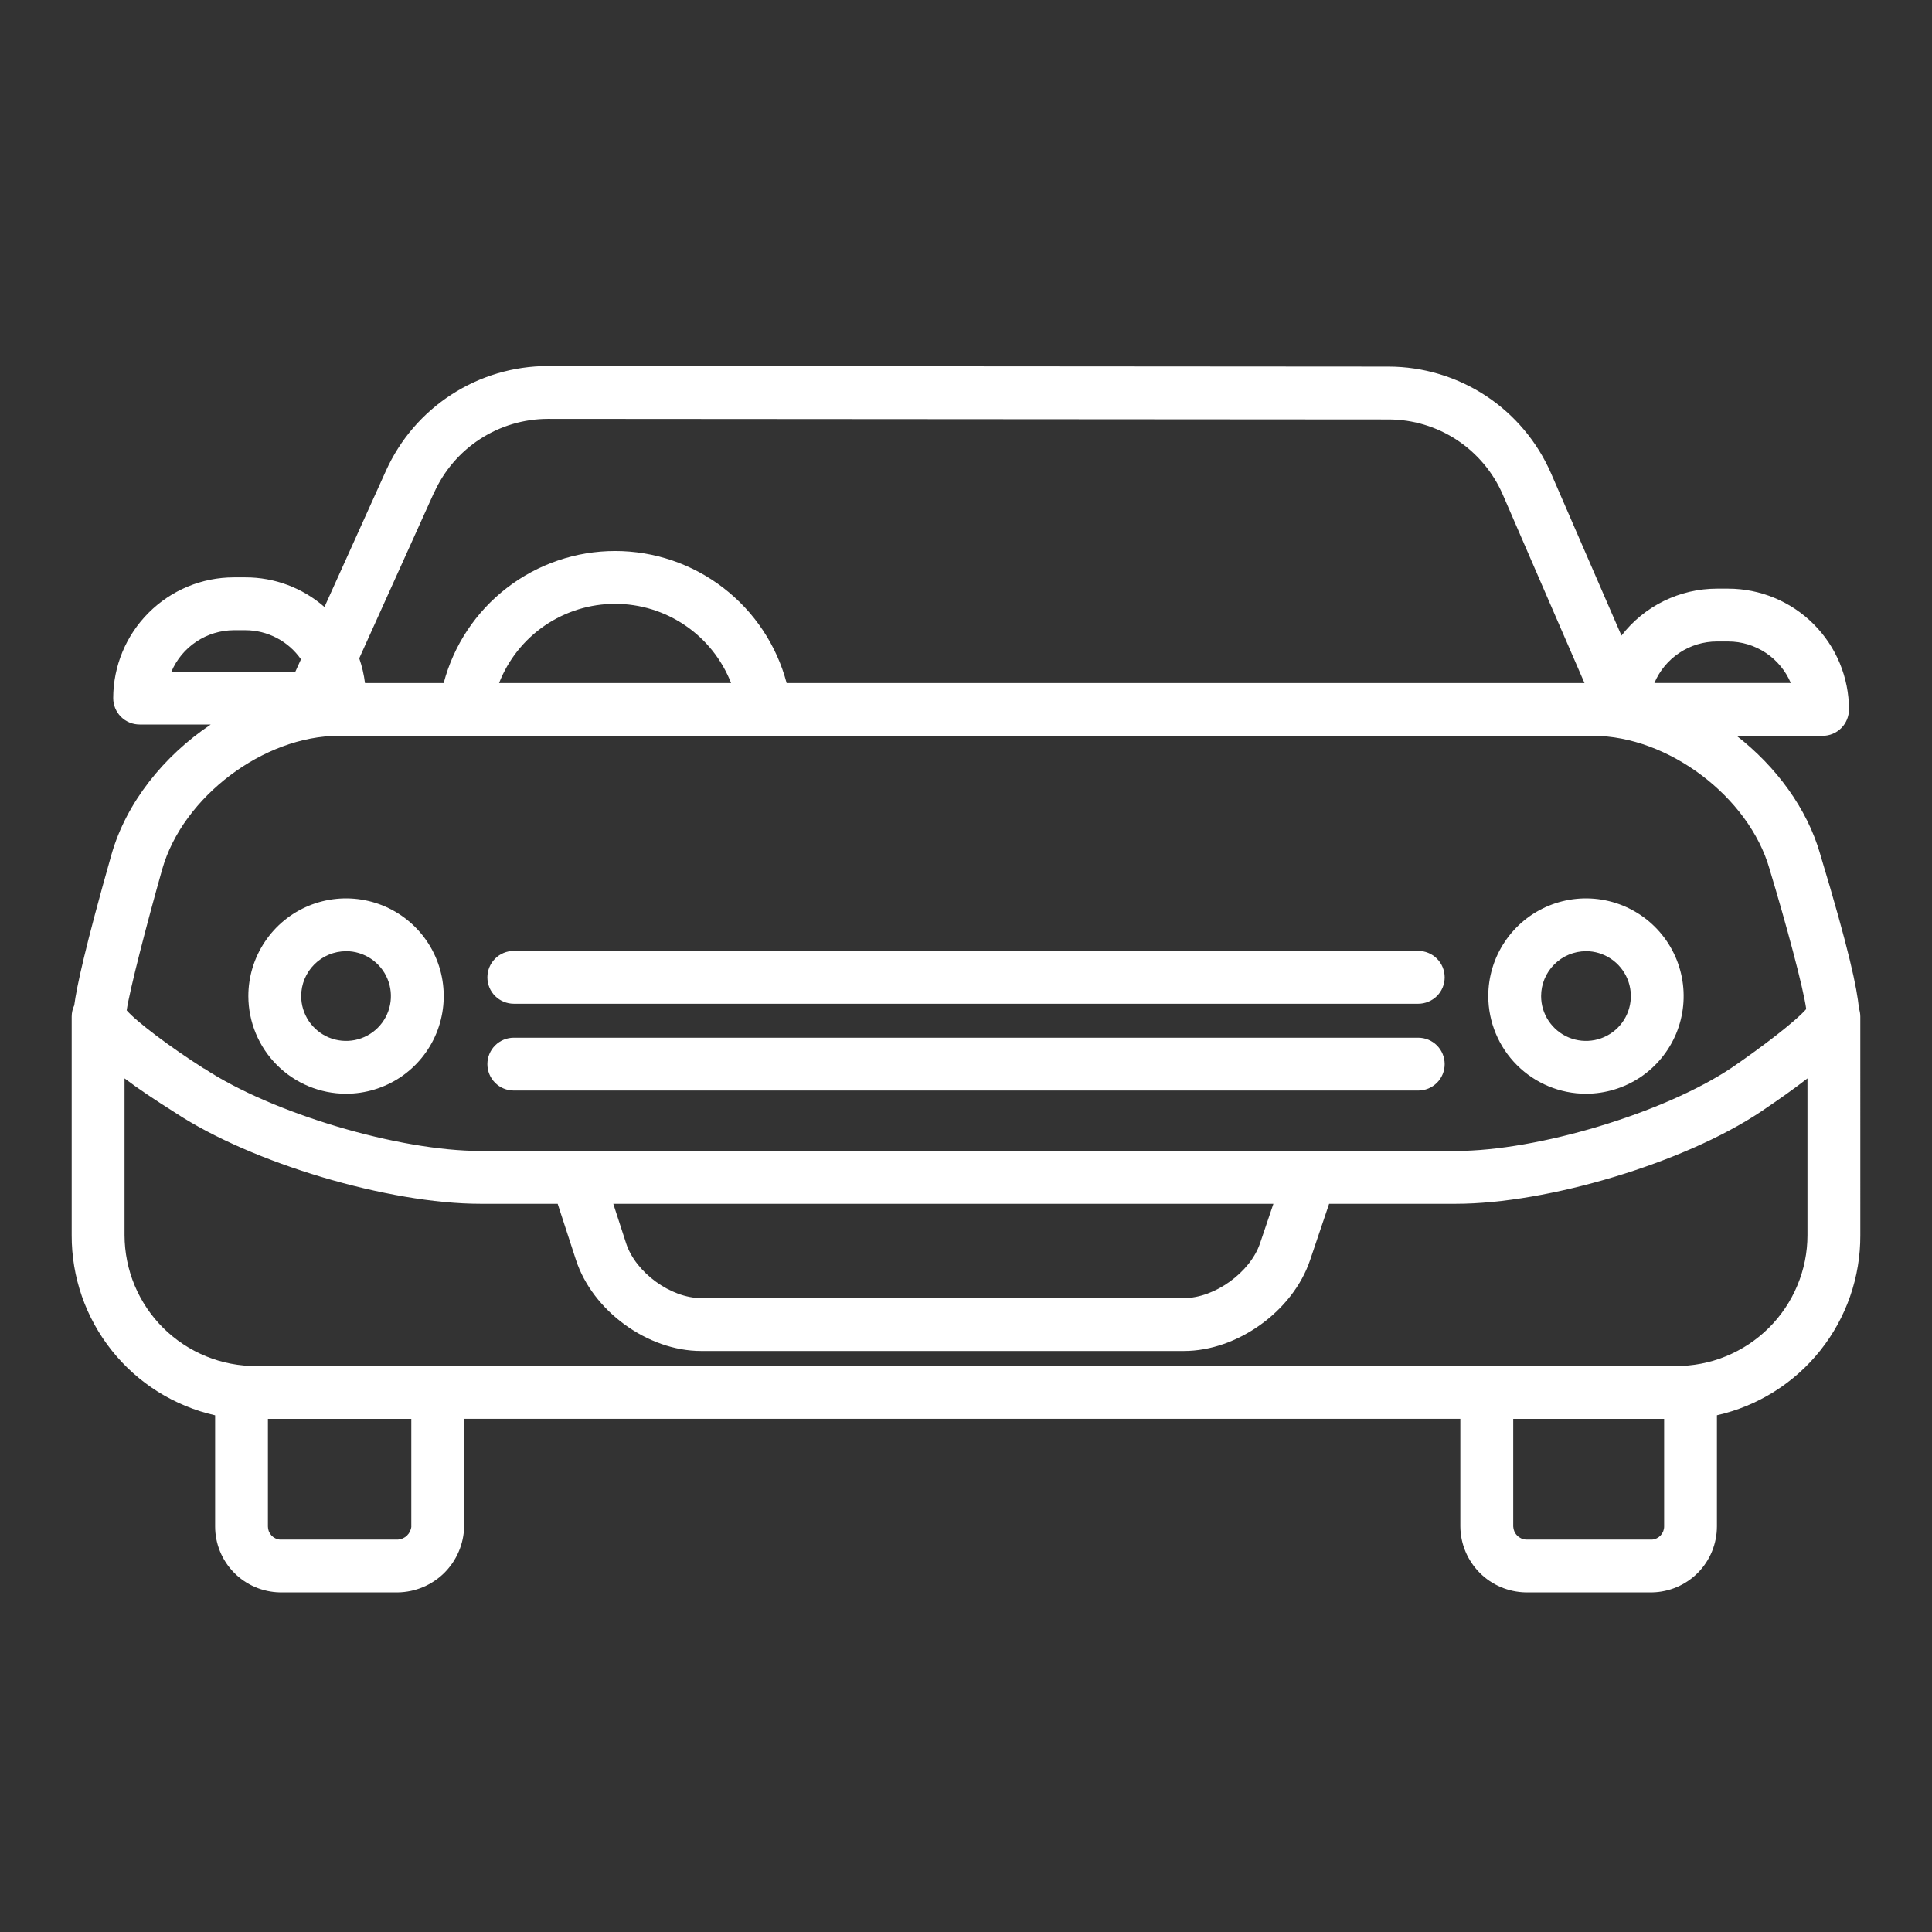
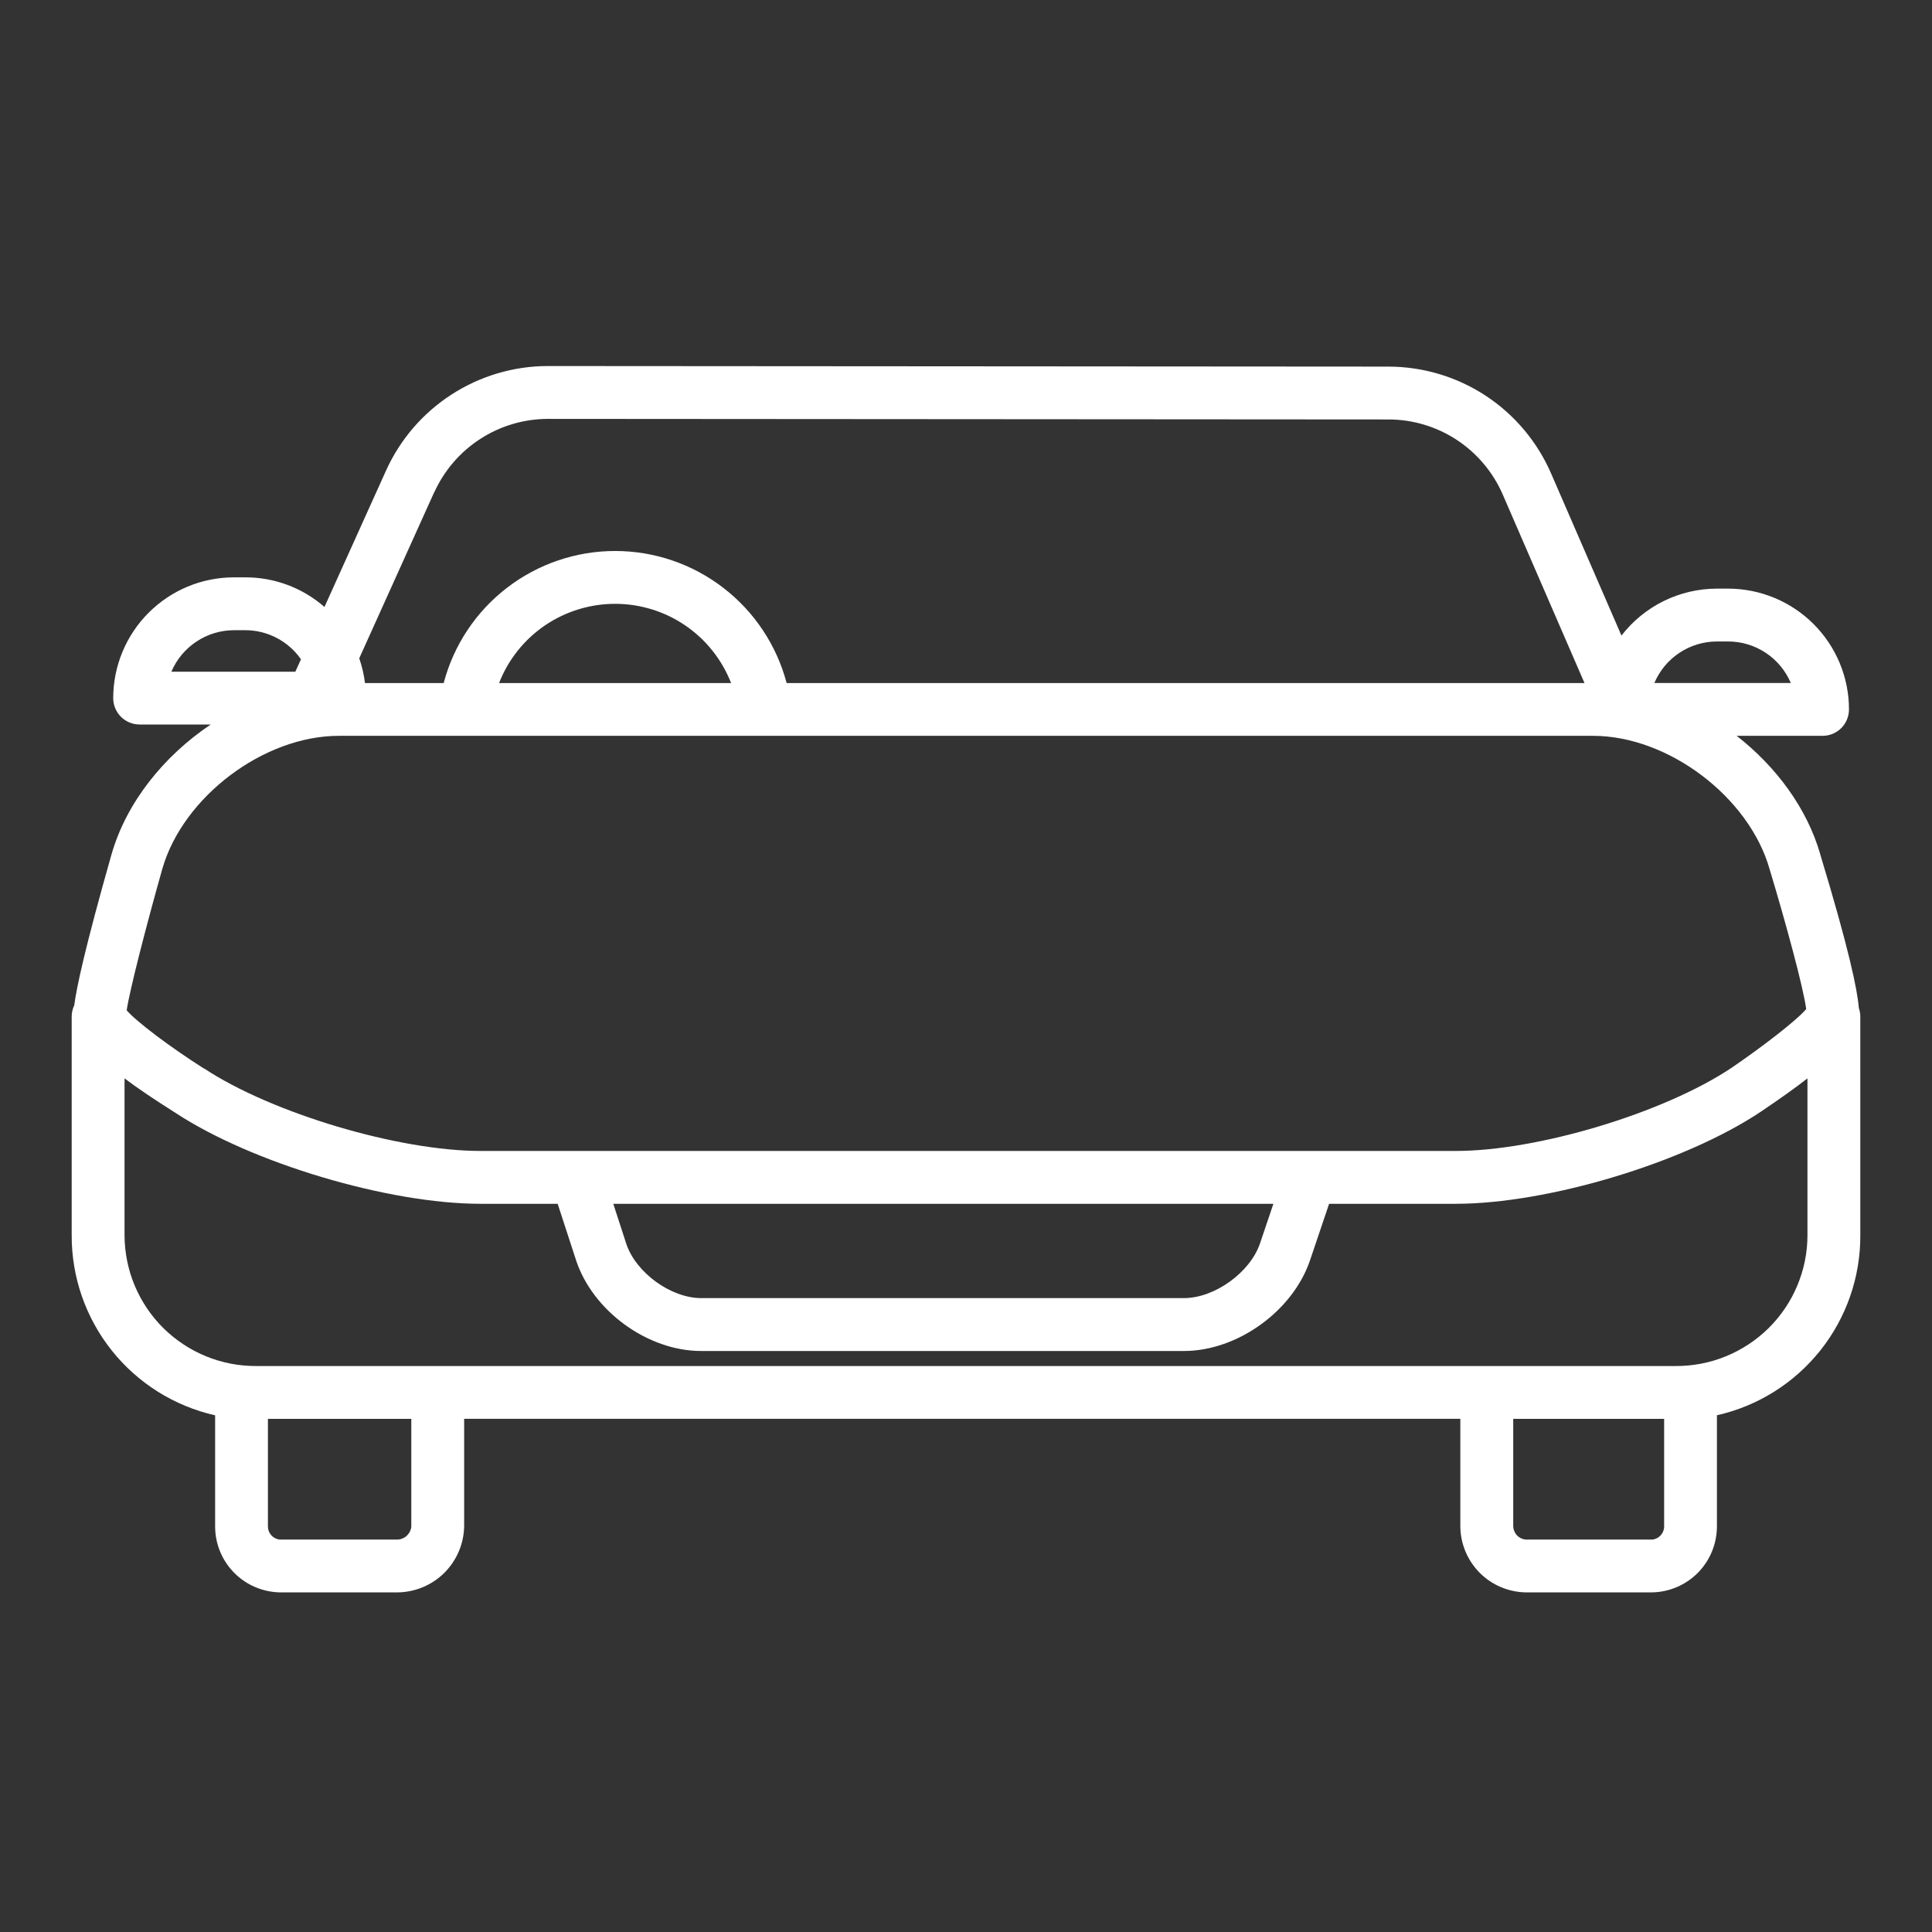
<svg xmlns="http://www.w3.org/2000/svg" width="37" height="37" fill="none" viewBox="0 0 37 37">
  <rect x="0" y="0" width="37" height="37" fill="#333333" stroke="none" />
-   <path fill="#fff" d="M6.627 20.946c.37 0 .732-.11 1.04-.315.307-.205.547-.497.689-.84.141-.341.178-.717.106-1.08-.072-.363-.25-.696-.512-.958s-.595-.44-.958-.512c-.363-.072-.739-.035-1.08.106-.343.142-.635.382-.84.69-.206.307-.316.669-.316 1.039.001.496.198.971.549 1.322.35.35.826.548 1.322.548zm0-2.73c.17 0 .336.051.477.145.142.095.252.229.317.386s.082.33.049.496c-.033.167-.115.32-.235.44-.12.12-.274.202-.44.235-.167.033-.34.016-.497-.049-.156-.065-.29-.175-.385-.316-.094-.141-.145-.307-.145-.477 0-.228.091-.446.252-.607.161-.161.38-.252.607-.252zM30.373 20.946c.37 0 .732-.11 1.04-.315.307-.205.547-.498.689-.84.141-.341.178-.717.106-1.08-.072-.363-.25-.696-.512-.958s-.595-.44-.958-.512c-.363-.072-.739-.035-1.08.106-.343.142-.635.382-.84.69-.206.307-.316.669-.316 1.039.001.496.198.971.549 1.322.35.35.826.548 1.322.548zm0-2.73c.17 0 .336.051.477.145.142.095.252.23.317.386.065.157.082.33.049.496-.033.167-.115.32-.235.44-.12.12-.274.202-.44.235-.167.033-.34.016-.497-.049-.157-.065-.29-.175-.385-.316-.095-.141-.145-.307-.145-.477 0-.228.091-.446.252-.607.161-.161.38-.252.607-.252zM9.839 19.223h17.322c.134 0 .263-.054.358-.148.095-.095.148-.224.148-.358 0-.134-.053-.263-.148-.358-.095-.095-.224-.148-.358-.148H9.84c-.134 0-.263.053-.358.148-.095.095-.148.224-.148.358 0 .134.053.263.148.358.095.094.224.148.358.148zM9.839 20.885h17.322c.134 0 .263-.054.358-.148.095-.095.148-.224.148-.358 0-.134-.053-.263-.148-.358-.095-.095-.224-.148-.358-.148H9.84c-.134 0-.263.053-.358.148-.095.095-.148.224-.148.358 0 .134.053.263.148.358.095.095.224.148.358.148z" />
  <path fill="#fff" d="M34.86 16.36c-.253-.88-.845-1.679-1.601-2.268h1.645c.134 0 .263-.053.358-.148.095-.095.148-.224.148-.358 0-.613-.244-1.201-.678-1.635-.433-.433-1.021-.677-1.634-.678h-.217c-.353 0-.702.082-1.018.237-.317.156-.594.382-.81.662l-1.347-3.103c-.264-.608-.698-1.125-1.252-1.49-.553-.363-1.2-.557-1.863-.558L10.49 7.01h-.002c-.653.001-1.293.191-1.841.546-.55.355-.984.86-1.254 1.456l-1.179 2.612c-.42-.367-.96-.569-1.517-.567H4.48c-.613 0-1.2.244-1.634.678-.433.433-.677 1.021-.678 1.634 0 .134.053.263.148.358.095.095.224.148.358.148h1.362c-.9.603-1.617 1.495-1.901 2.49-.504 1.775-.667 2.536-.713 2.888-.032.068-.049.141-.049.216v4.186c-.003.802.267 1.58.767 2.208.499.627 1.197 1.065 1.98 1.242v2.129c0 .33.13.649.363.885.232.236.548.371.88.377h2.256c.334-.005.653-.139.89-.374.237-.236.373-.554.38-.888v-2.062h19.078v2.062c.003.332.136.65.37.886.234.236.551.37.884.376h2.417c.331-.006.647-.141.88-.377.232-.236.362-.554.363-.885v-2.13c.782-.176 1.48-.614 1.98-1.241.499-.627.77-1.406.766-2.208V19.47c0-.056-.01-.112-.028-.165-.03-.36-.19-1.13-.74-2.945zm-1.98-4.075h.218c.255 0 .505.076.718.217.214.142.38.343.48.578h-2.613c.1-.235.266-.436.48-.578.212-.141.462-.217.718-.217zM8.316 9.43c.19-.419.495-.774.88-1.023.385-.25.834-.383 1.293-.385h.001l16.102.011c.465 0 .92.137 1.308.392.388.256.694.619.879 1.045l1.566 3.611h-15.28c-.192-.725-.618-1.366-1.212-1.823-.594-.458-1.323-.706-2.072-.706-.75 0-1.479.248-2.073.706-.594.457-1.02 1.098-1.211 1.823H6.99c-.02-.162-.057-.32-.11-.474l1.434-3.177zm5.686 3.651H9.558c.174-.447.48-.831.876-1.102.397-.27.866-.415 1.346-.415.48 0 .948.144 1.345.415.396.27.702.655.876 1.102zm-9.52-1.012h.216c.21 0 .416.051.601.148.186.097.345.237.465.409l-.108.238H3.282c.1-.235.267-.436.48-.577.213-.142.463-.217.718-.218zm-1.374 4.573c.395-1.382 1.943-2.55 3.38-2.55h24.021c1.437 0 2.985 1.168 3.38 2.55l.002.008c.314 1.036.65 2.285.7 2.675-.197.23-.868.742-1.433 1.127-1.298.866-3.714 1.59-5.275 1.59H9.2c-1.561 0-3.983-.718-5.287-1.577-.002-.002-.005 0-.007-.001-.645-.409-1.294-.899-1.48-1.115.057-.388.383-1.65.682-2.707zm21.279 6.412l-.257.76c-.189.555-.869 1.046-1.455 1.046h-9.247c-.583 0-1.255-.491-1.436-1.046l-.247-.76h12.642zm-16.509 6.18c-.006.066-.036.127-.083.173-.047.046-.11.074-.175.078H5.362c-.063-.005-.121-.034-.164-.08-.043-.047-.067-.107-.067-.17v-2.062h2.746v2.062zm23.76.251h-2.416c-.064-.005-.124-.033-.169-.08-.044-.045-.07-.106-.073-.17v-2.062h2.89v2.062c0 .063-.024.123-.067.17-.043.046-.101.075-.164.08zm.451-3.324H4.912c-.33.002-.658-.06-.965-.186-.306-.125-.584-.309-.819-.541-.235-.233-.421-.51-.549-.815-.127-.305-.193-.632-.194-.963v-3.004c.252.191.57.404.975.66 1.467.965 4.085 1.742 5.84 1.742h1.48l.35 1.074c.318.976 1.371 1.745 2.397 1.745h9.247c1.023 0 2.083-.764 2.413-1.733l.367-1.086h2.428c1.758 0 4.376-.785 5.84-1.764.346-.234.643-.442.893-.638v3.004c0 .33-.066.658-.194.963-.127.305-.314.582-.549.815-.235.232-.513.416-.82.541-.305.125-.633.188-.964.186z" />
</svg>